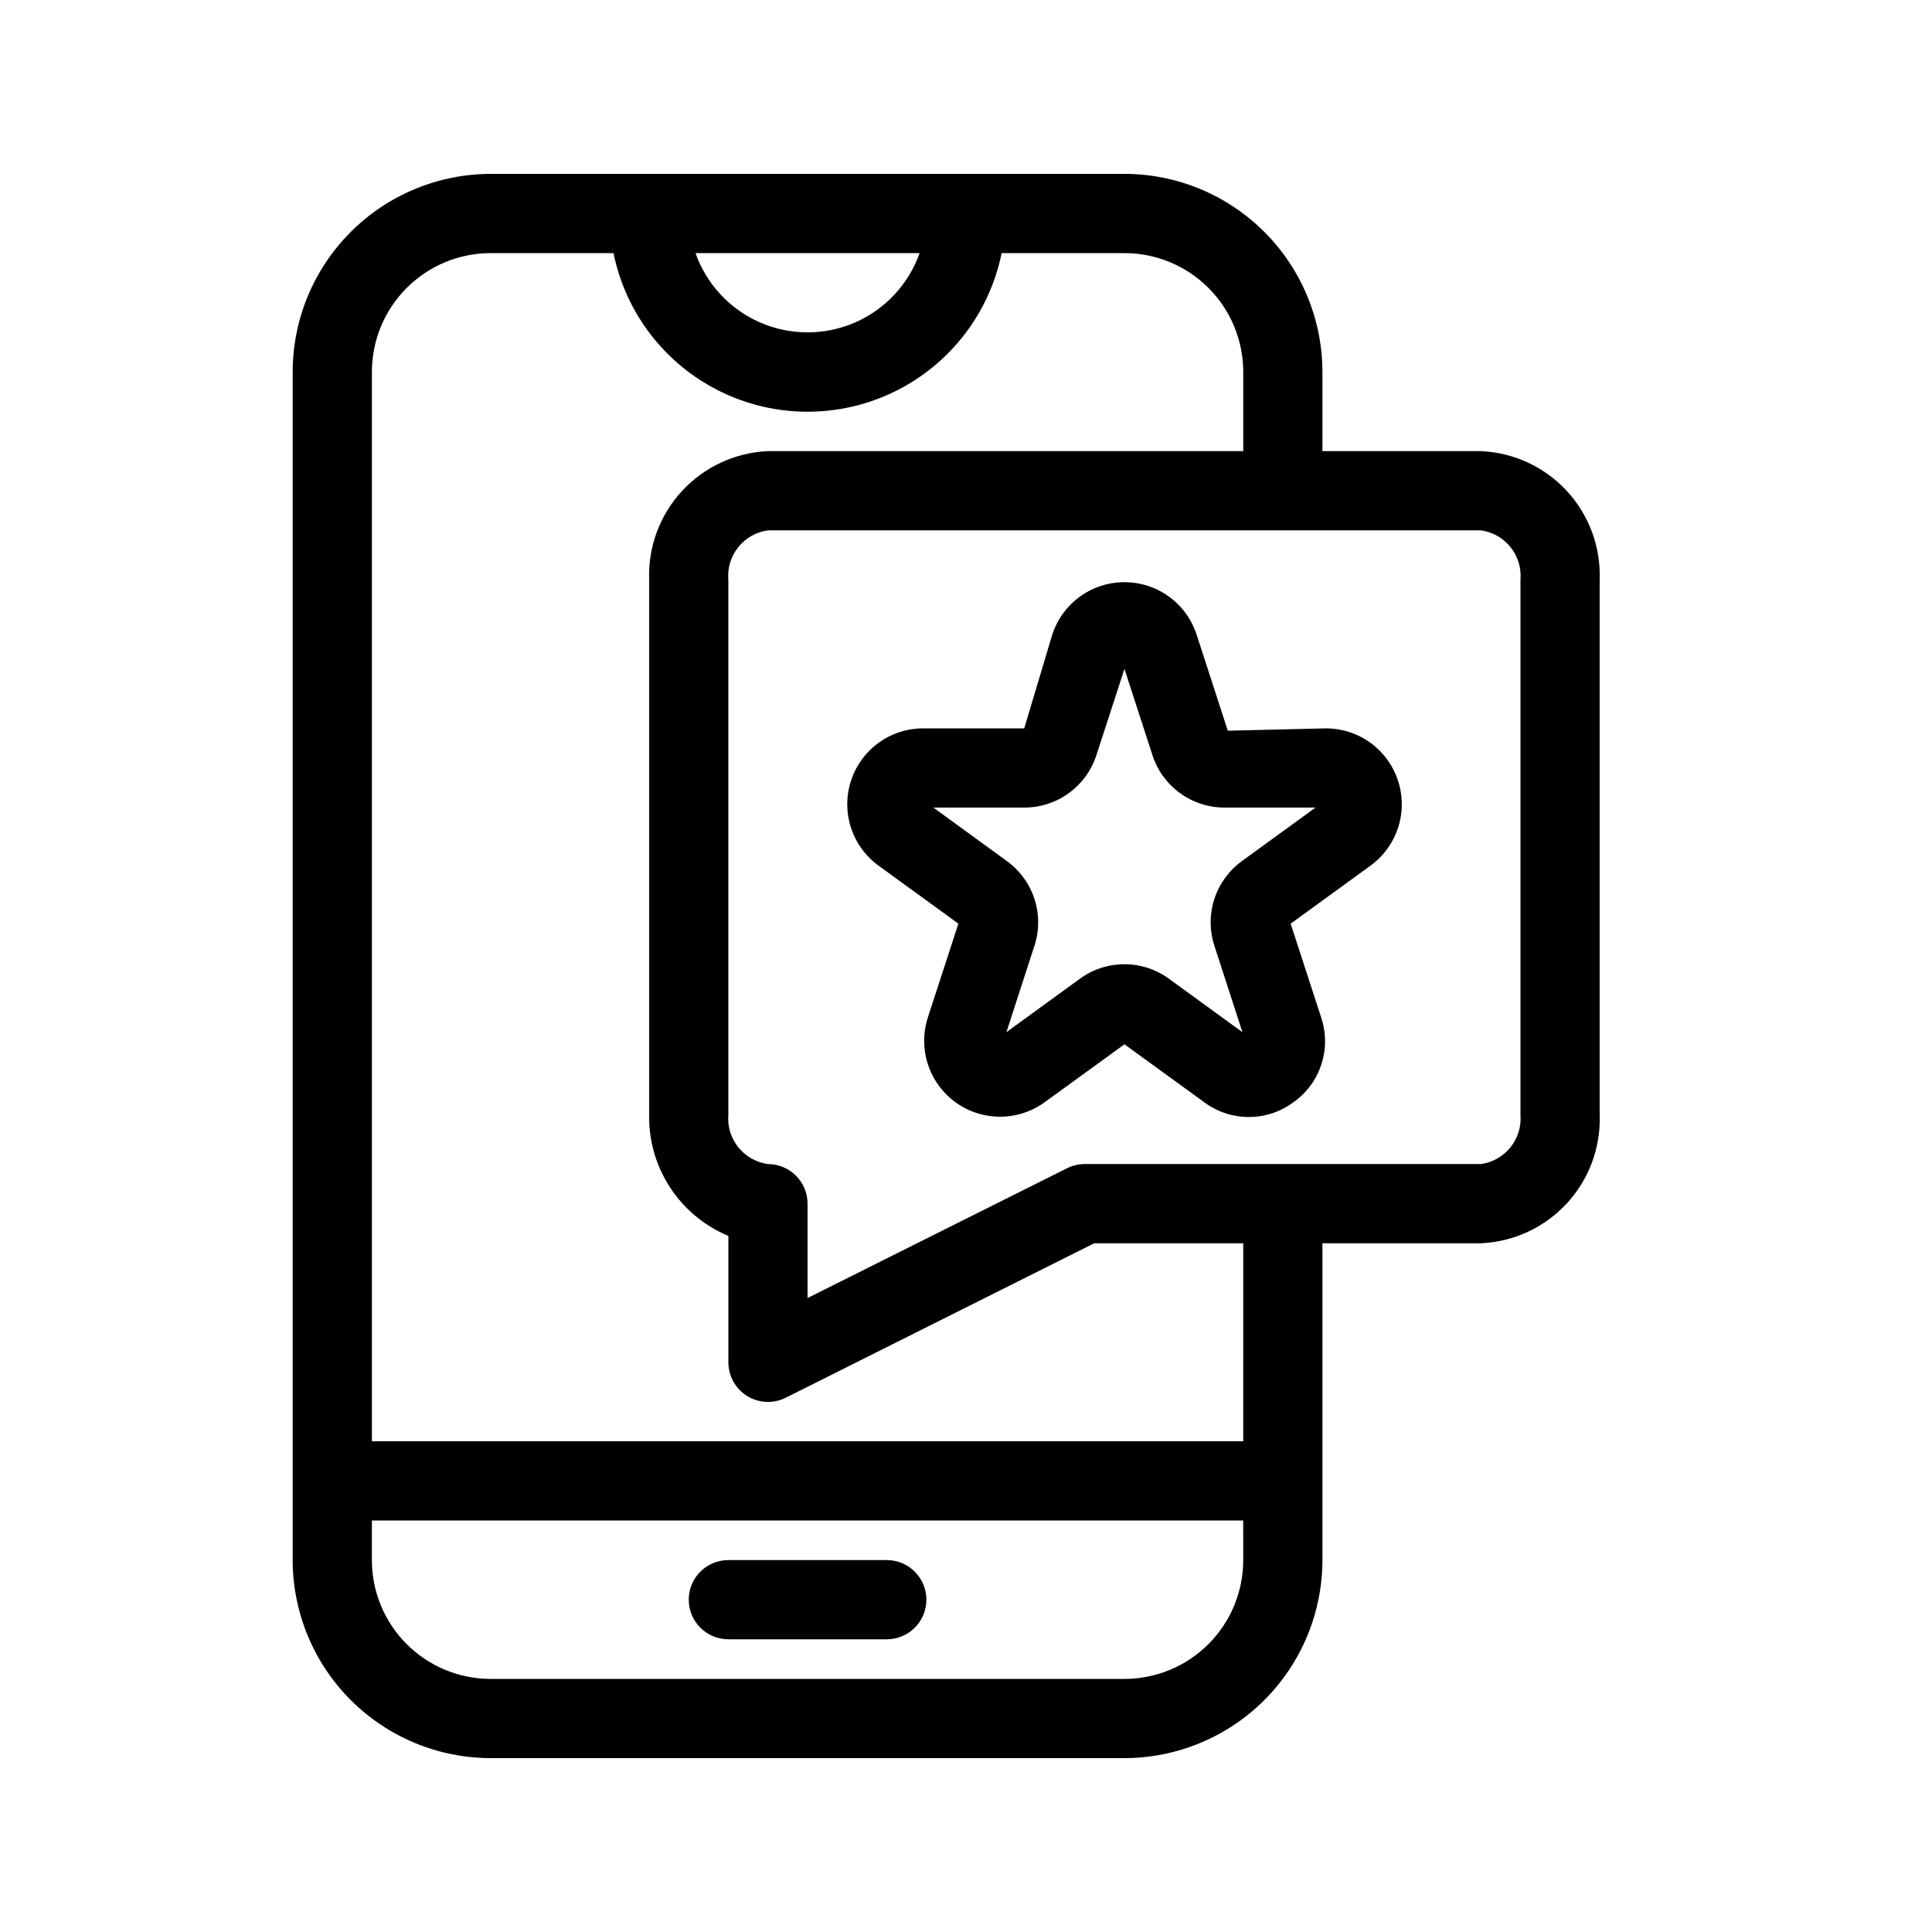
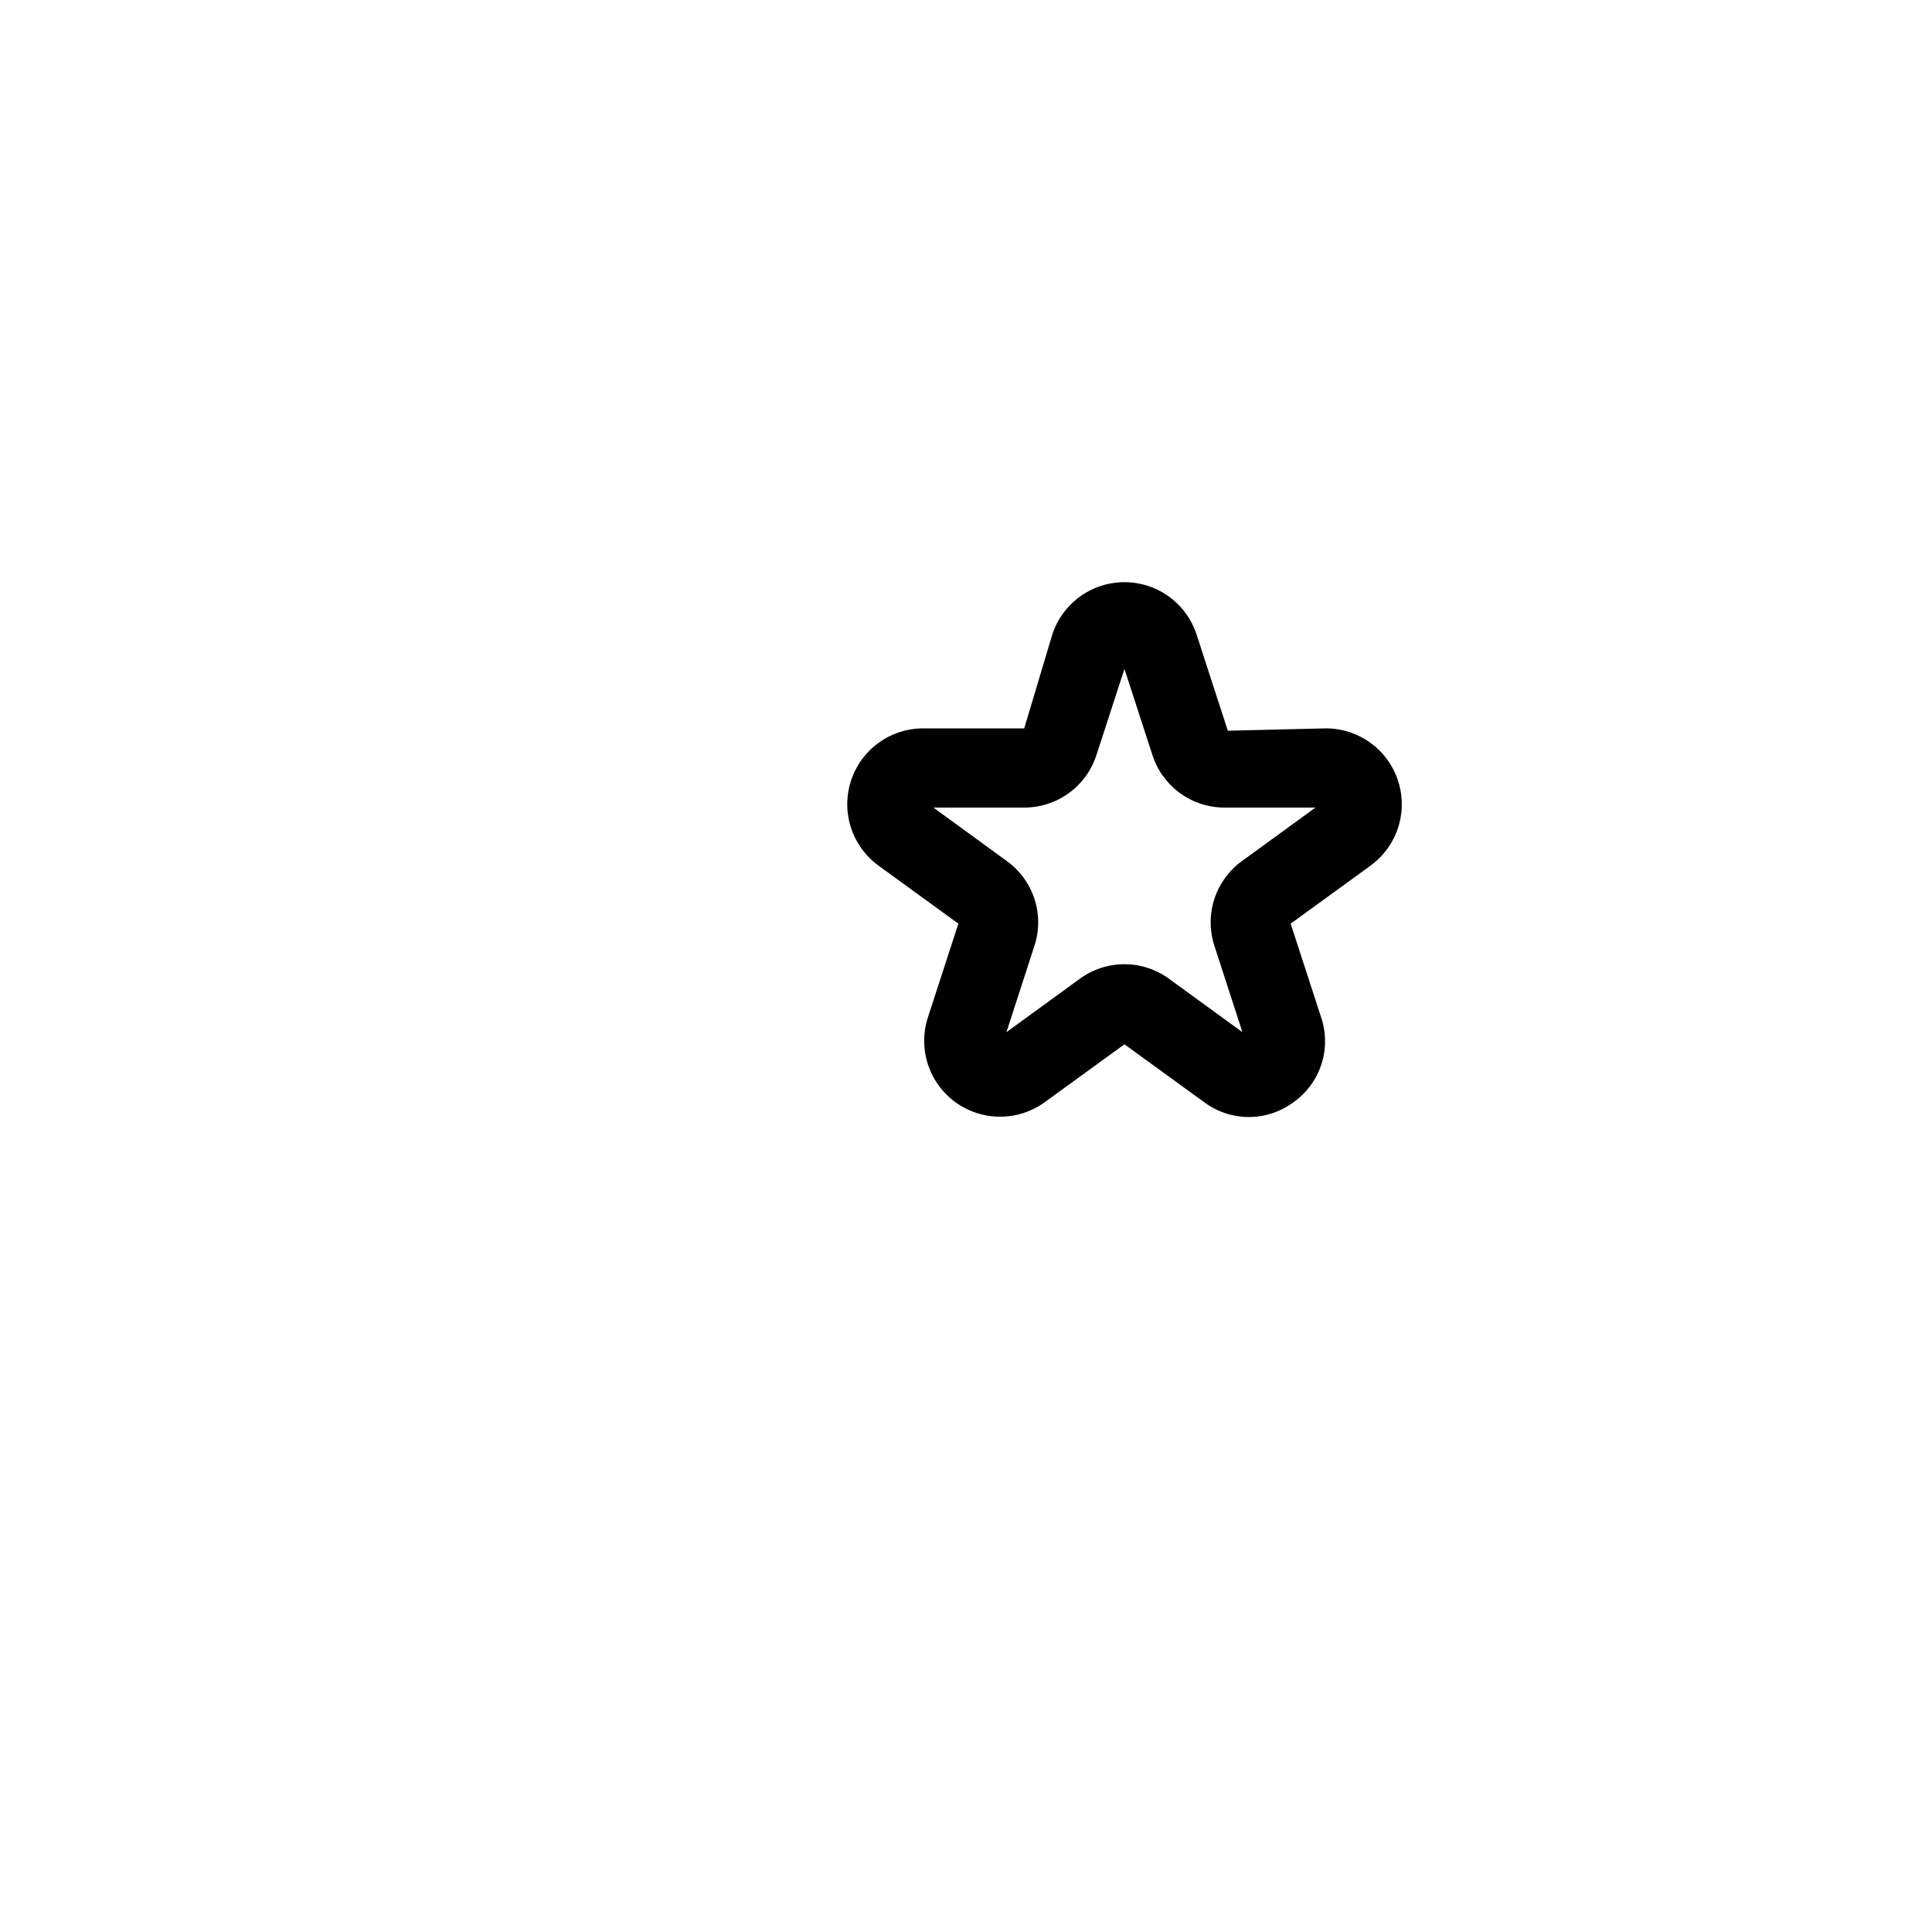
<svg xmlns="http://www.w3.org/2000/svg" fill="#000000" width="800px" height="800px" version="1.1" viewBox="144 144 512 512">
  <g>
-     <path d="m441.98 190.08h-167.94c-13.914 0.016-27.254 5.551-37.09 15.391-9.84 9.836-15.375 23.176-15.391 37.09v314.88c0.016 13.914 5.551 27.254 15.391 37.094 9.836 9.836 23.176 15.371 37.09 15.387h167.94c13.91-0.016 27.25-5.551 37.09-15.387 9.836-9.84 15.371-23.18 15.387-37.094v-83.965h41.984c8.691-0.375 16.883-4.168 22.785-10.562 5.898-6.391 9.027-14.859 8.703-23.551v-141.7c0.324-8.695-2.805-17.164-8.703-23.555-5.902-6.391-14.094-10.188-22.785-10.559h-41.984v-20.992c-0.016-13.914-5.551-27.254-15.387-37.09-9.84-9.84-23.18-15.375-37.09-15.391zm-54.277 20.992c-2.906 8.242-9.113 14.906-17.125 18.395-8.016 3.484-17.121 3.484-25.133 0-8.016-3.488-14.219-10.152-17.129-18.395zm85.766 346.37c0 8.352-3.32 16.363-9.223 22.266-5.906 5.906-13.918 9.223-22.266 9.223h-167.94c-8.352 0-16.359-3.316-22.266-9.223-5.906-5.902-9.223-13.914-9.223-22.266v-10.496h230.91zm0-31.488h-230.91v-283.39c0-8.352 3.316-16.359 9.223-22.266s13.914-9.223 22.266-9.223h32.539-0.004c3.238 15.941 13.684 29.48 28.285 36.656 14.598 7.176 31.699 7.176 46.297 0 14.598-7.176 25.043-20.715 28.281-36.656h32.539c8.348 0 16.359 3.316 22.266 9.223 5.902 5.906 9.223 13.914 9.223 22.266v20.992h-125.95c-8.691 0.371-16.883 4.168-22.781 10.559-5.902 6.391-9.031 14.859-8.707 23.555v141.7c-0.137 6.848 1.793 13.578 5.539 19.316 3.742 5.734 9.129 10.211 15.453 12.844v33.438c-0.02 3.648 1.855 7.047 4.953 8.973 3.094 1.926 6.973 2.106 10.234 0.477l81.754-40.934h39.508zm73.473-228.29v141.7l-0.004 0.004c0.555 6.469-4.062 12.238-10.496 13.121h-104.96c-1.629-0.004-3.234 0.375-4.695 1.102l-68.777 34.395v-25c0-2.785-1.105-5.457-3.074-7.422-1.969-1.969-4.641-3.074-7.422-3.074-6.434-0.883-11.051-6.652-10.496-13.121v-141.7c-0.555-6.473 4.062-12.238 10.496-13.121h188.93c6.434 0.883 11.051 6.648 10.496 13.121z" />
-     <path d="m337.02 578.43h41.984c5.797 0 10.496-4.699 10.496-10.496s-4.699-10.496-10.496-10.496h-41.984c-5.797 0-10.496 4.699-10.496 10.496s4.699 10.496 10.496 10.496z" />
    <path d="m461.11 312.17c-1.762-5.418-5.738-9.836-10.945-12.152-5.207-2.316-11.148-2.316-16.355 0-5.203 2.316-9.184 6.734-10.945 12.152l-7.434 24.855h-26.785c-5.699-0.004-11.133 2.414-14.949 6.648-3.812 4.234-5.652 9.891-5.059 15.559 0.598 5.672 3.57 10.82 8.18 14.172l21.16 15.375-8.082 24.844c-1.758 5.422-1.137 11.332 1.715 16.266 2.848 4.934 7.656 8.43 13.23 9.613 5.57 1.188 11.387-0.047 15.996-3.394l21.152-15.355 21.148 15.355c3.414 2.543 7.559 3.914 11.816 3.914 4.258 0 8.402-1.371 11.82-3.914 3.481-2.457 6.074-5.969 7.398-10.02 1.324-4.047 1.305-8.414-0.051-12.453l-8.082-24.855 21.16-15.375c4.613-3.356 7.59-8.512 8.18-14.184 0.59-5.676-1.254-11.336-5.078-15.566-3.824-4.234-9.27-6.644-14.973-6.629l-25.945 0.621zm-9.98 3.234-9.961 3.242zm22.043 56.754v-0.004c-3.449 2.484-6.019 6.004-7.34 10.043-1.324 4.043-1.324 8.398-0.008 12.441l7.43 22.902-19.449-14.148c-3.43-2.512-7.57-3.863-11.824-3.863-4.25 0-8.391 1.352-11.824 3.863l-19.449 14.148 7.43-22.914h0.004c1.312-4.039 1.309-8.391-0.012-12.426-1.32-4.035-3.891-7.547-7.336-10.027l-19.438-14.156h24.074c4.25 0.004 8.391-1.34 11.824-3.836 3.438-2.5 5.992-6.019 7.301-10.062l7.434-22.84 7.441 22.902c1.312 4.031 3.871 7.539 7.305 10.023 3.434 2.488 7.566 3.82 11.809 3.812h24.078z" />
  </g>
</svg>